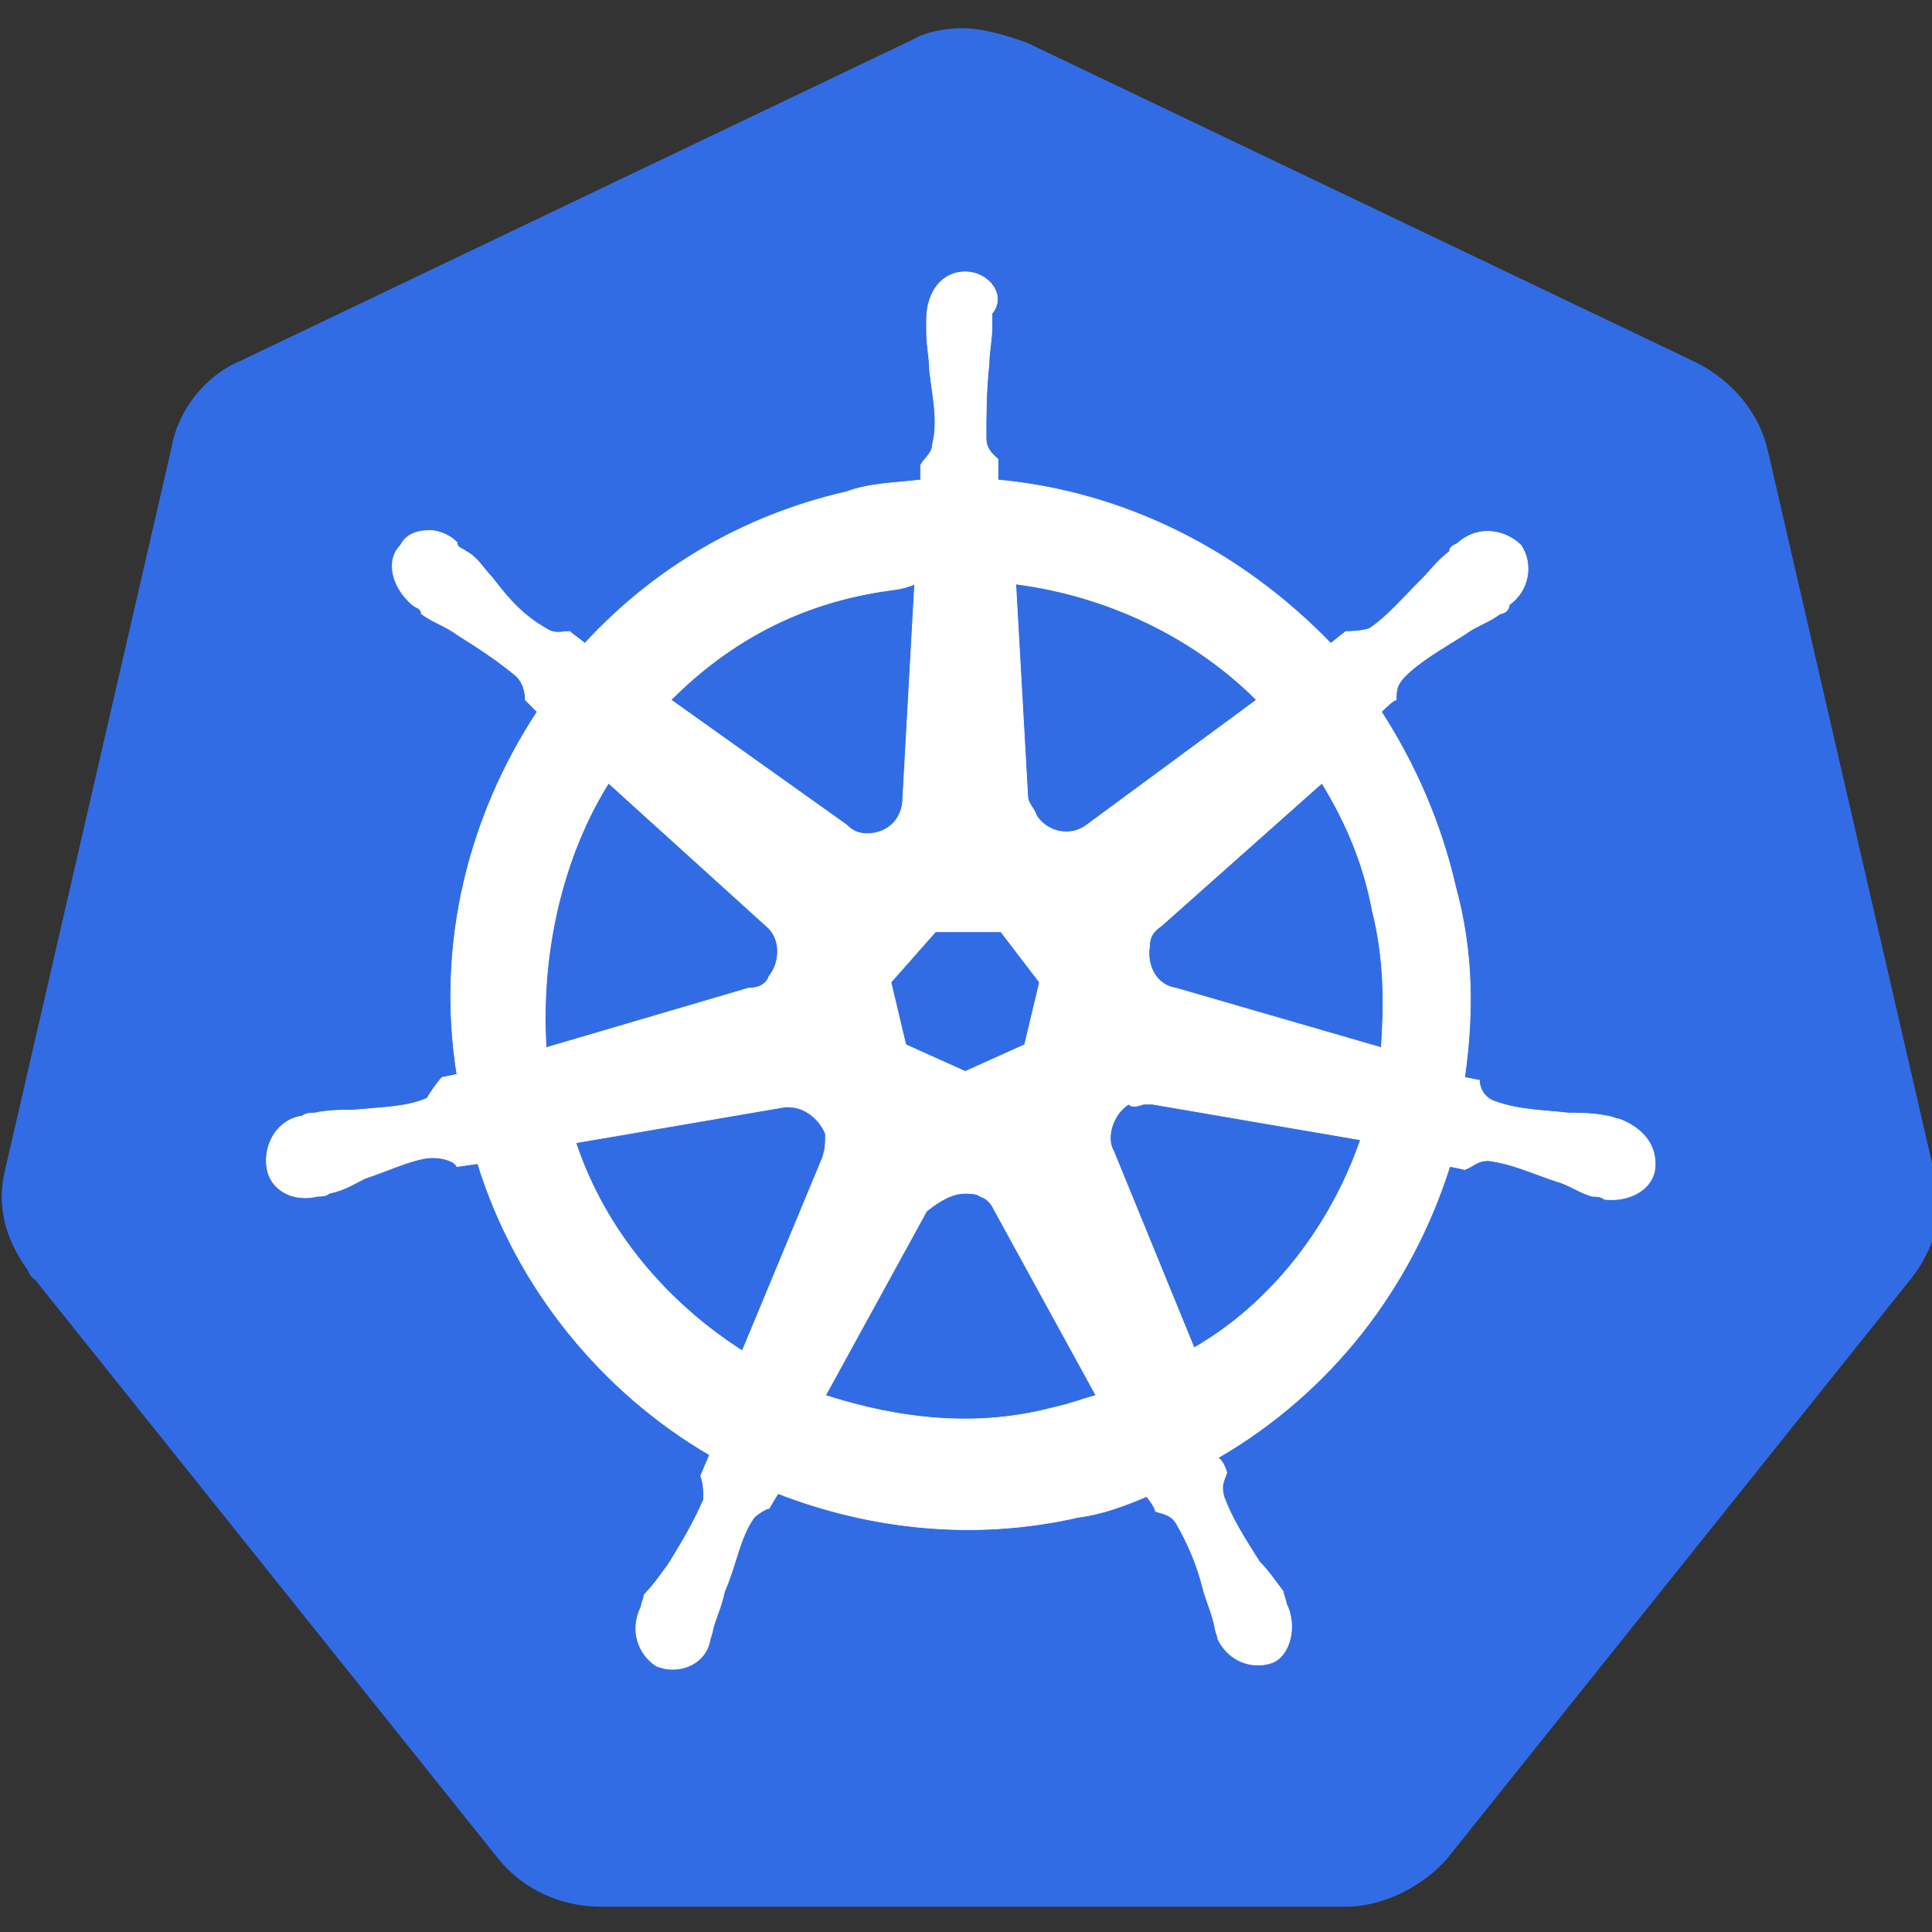
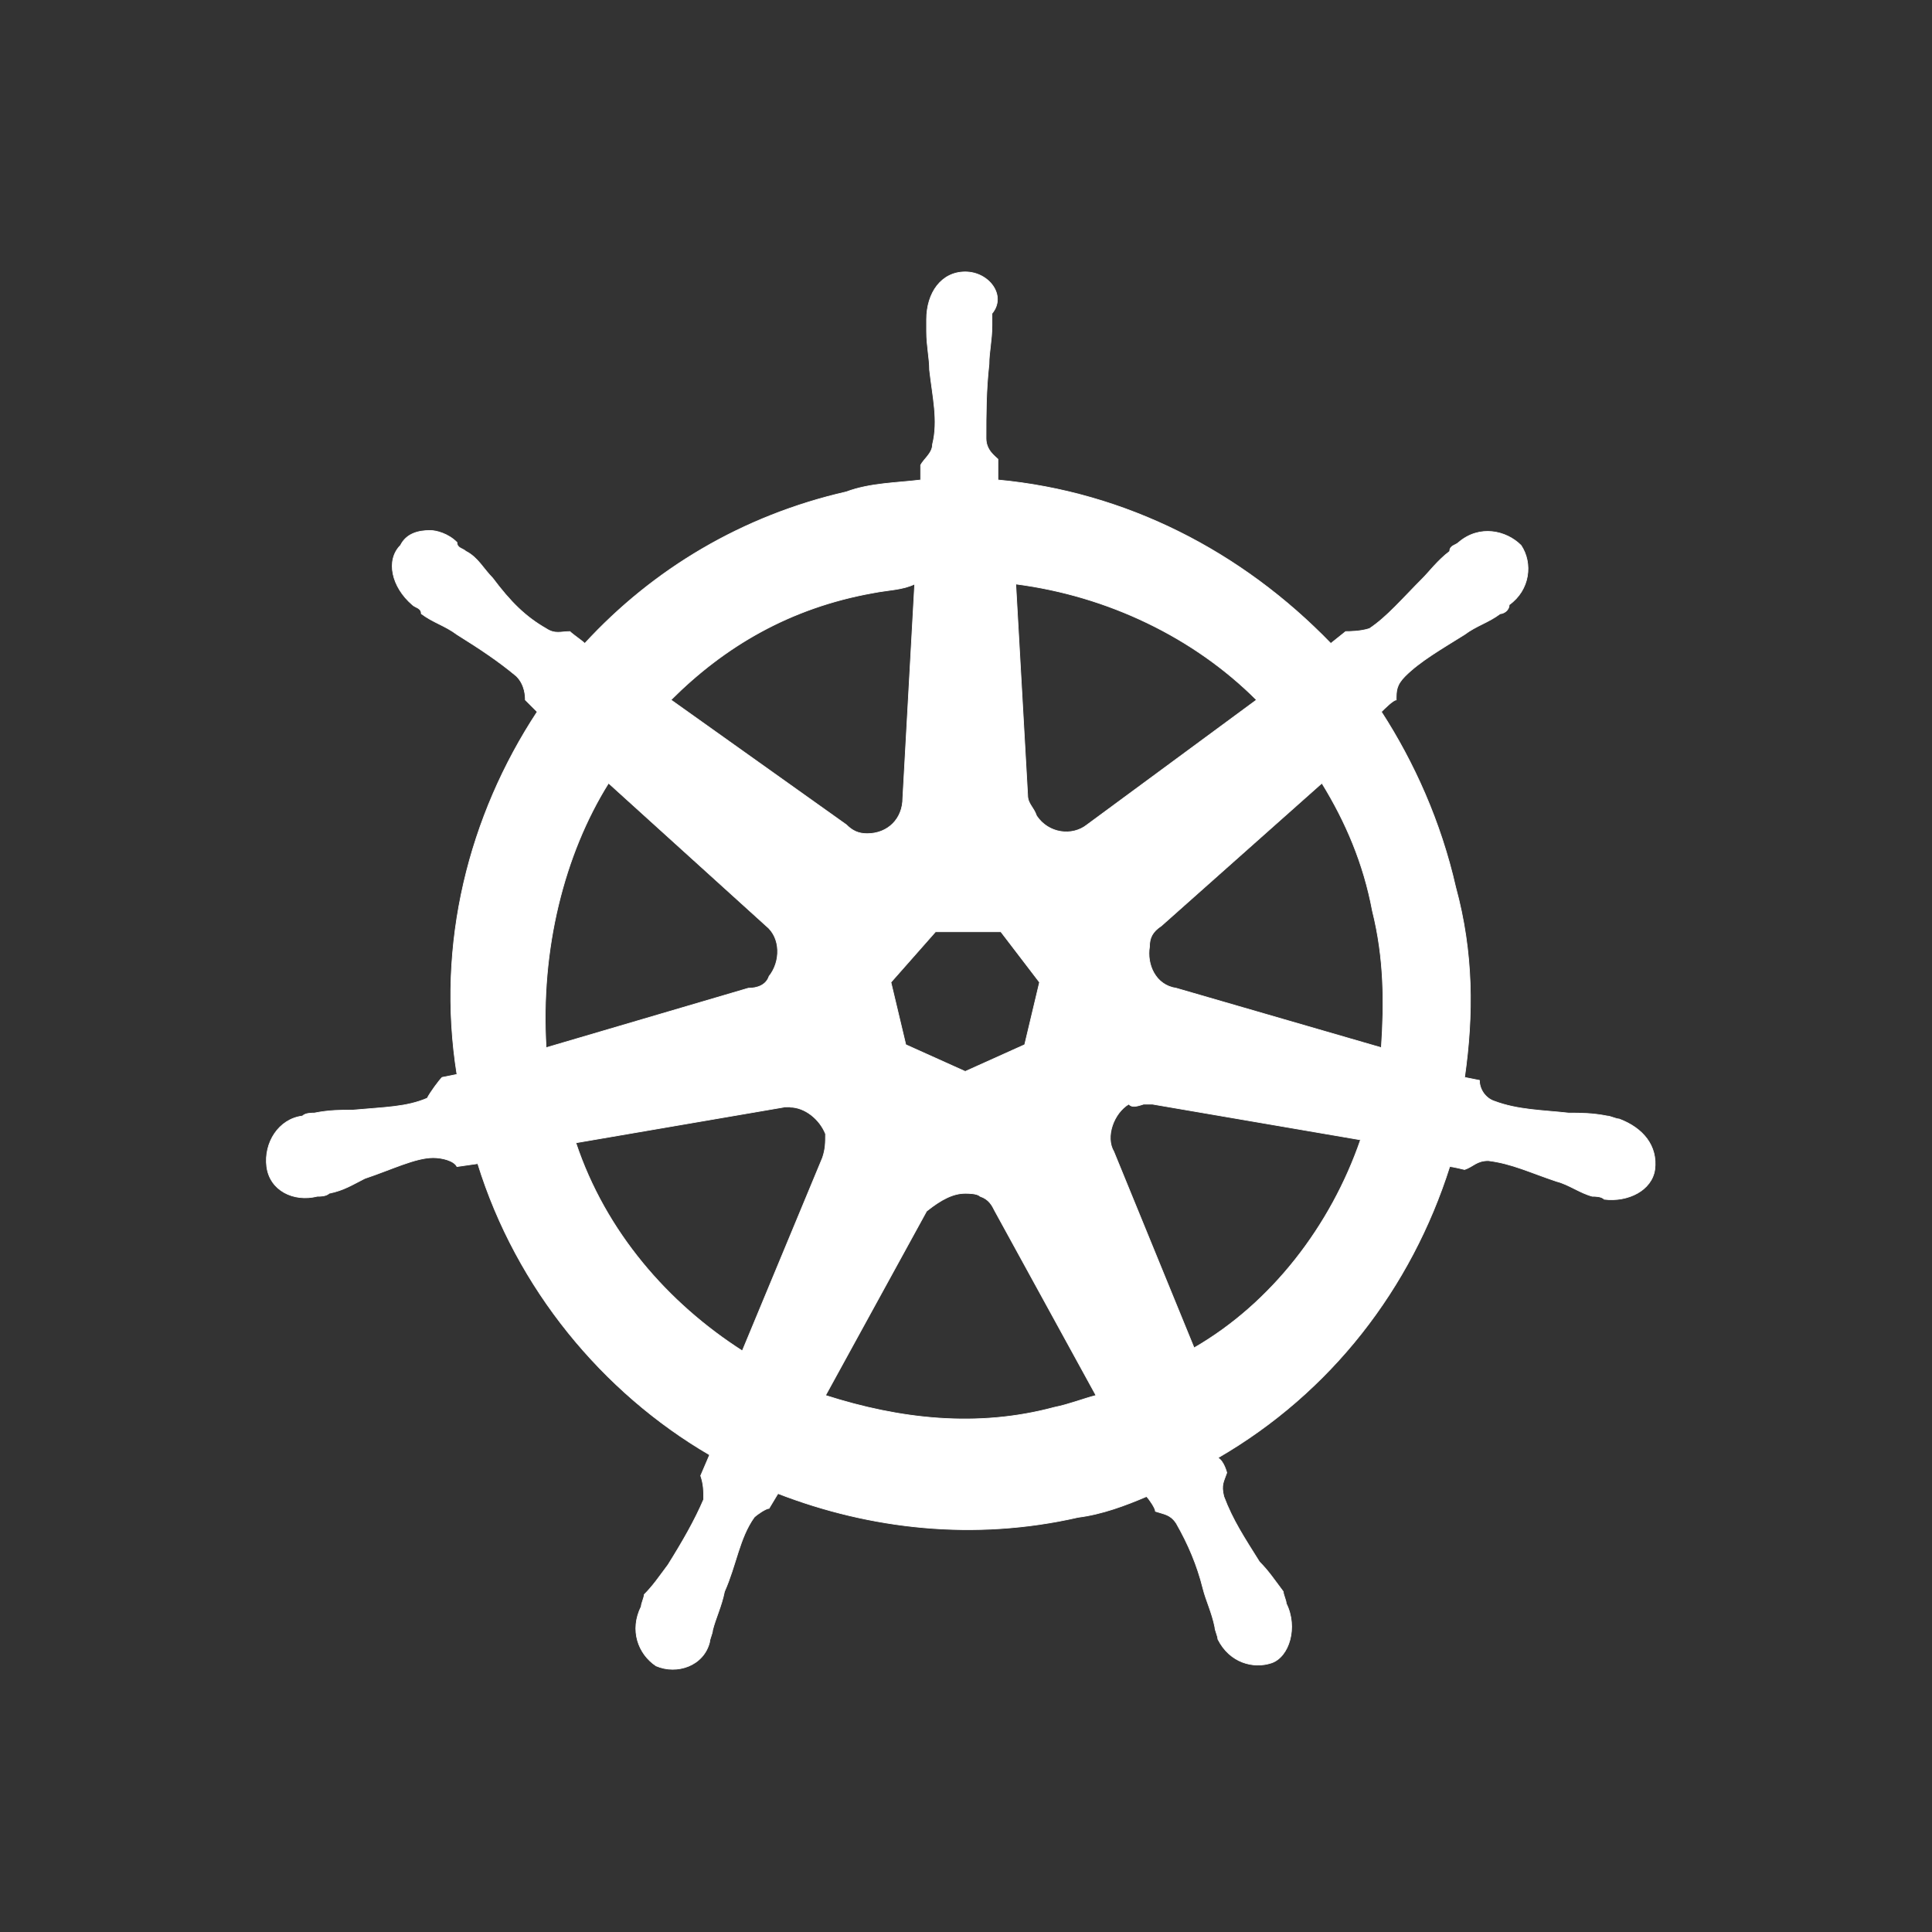
<svg xmlns="http://www.w3.org/2000/svg" xmlns:ns1="http://www.inkscape.org/namespaces/inkscape" xmlns:ns2="http://sodipodi.sourceforge.net/DTD/sodipodi-0.dtd" version="1.1" id="svg2" ns1:export-filename="/home/thockin/src/kubernetes/new.png" x="0px" y="0px" width="65px" height="65px" viewBox="0 0 65 65" style="enable-background:new 0 0 65 65;" xml:space="preserve">
  <rect x="0" y="0" width="65" height="65" fill="#333333" stroke="none" />
  <style type="text/css">
	.st0{fill:#326CE5;}
	.st1{fill:#FFFFFF;stroke:#FFFFFF;stroke-width:2.312290e-02;}
</style>
  <ns2:namedview bordercolor="#666666" borderopacity="1.0" fit-margin-bottom="10" fit-margin-left="10" fit-margin-right="10" fit-margin-top="10" id="base" ns1:current-layer="g3052" ns1:cx="277.56851" ns1:cy="157.54494" ns1:document-units="px" ns1:pageopacity="0.0" ns1:pageshadow="2" ns1:snap-global="false" ns1:window-height="822" ns1:window-maximized="0" ns1:window-width="1519" ns1:window-x="51" ns1:window-y="25" ns1:zoom="16.190509" pagecolor="#ffffff" showgrid="false">
	</ns2:namedview>
  <g id="layer1" transform="translate(-6.326,-174.752)" ns1:groupmode="layer" ns1:label="Layer 1">
    <g id="g3052">
-       <path id="path3055" ns1:connector-curvature="0" ns1:export-filename="new.png" ns1:export-xdpi="250.55" ns1:export-ydpi="250.55" class="st0" d="    M38.7,175.7c-0.5,0-1.2,0.1-1.7,0.4l-22.6,10.8c-1.2,0.5-2.1,1.7-2.3,2.9l-5.6,24.3c-0.3,1.2,0,2.3,0.7,3.3    c0.1,0.1,0.1,0.3,0.3,0.4l15.6,19.5c0.8,1,2.1,1.6,3.4,1.6h25.1c1.3,0,2.6-0.7,3.4-1.6l15.6-19.5c0.8-1,1.2-2.3,0.8-3.6l-5.6-24.3    c-0.3-1.3-1.2-2.3-2.3-2.9l-22.6-10.8C40.1,175.9,39.3,175.7,38.7,175.7z" />
      <path id="path3059" ns1:connector-curvature="0" ns1:export-filename="./path3059.png" ns1:export-xdpi="250.55" ns1:export-ydpi="250.55" ns2:nodetypes="ccccccccsccccscssccsccccccccscccsccccccccccccccscccscsccsccccscscsccccccccscccscsccccsccccscscscccccccccccccccscccsccccccccccccscccccscccccccccccccccccccccccscccscccccccccscccscccc" class="st1" d="    M38.8,183.9c-0.8,0-1.3,0.7-1.3,1.6l0,0c0,0.1,0,0.3,0,0.4c0,0.5,0.1,0.9,0.1,1.3c0.1,0.9,0.3,1.7,0.1,2.5c0,0.3-0.3,0.5-0.4,0.7    v0.5c-0.8,0.1-1.7,0.1-2.5,0.4c-3.5,0.8-6.5,2.6-8.8,5.1c-0.1-0.1-0.4-0.3-0.5-0.4c-0.3,0-0.5,0.1-0.8-0.1    c-0.7-0.4-1.2-0.9-1.8-1.7c-0.3-0.3-0.5-0.7-0.9-0.9c-0.1-0.1-0.3-0.1-0.3-0.3c-0.3-0.3-0.7-0.4-0.9-0.4c-0.4,0-0.8,0.1-1,0.5    c-0.5,0.5-0.3,1.4,0.4,2l0,0c0.1,0.1,0.3,0.1,0.3,0.3c0.4,0.3,0.8,0.4,1.2,0.7c0.8,0.5,1.4,0.9,2,1.4c0.3,0.3,0.3,0.7,0.3,0.8    l0.4,0.4c-2.3,3.5-3.4,7.8-2.7,12.2l-0.5,0.1c-0.1,0.1-0.4,0.5-0.5,0.7c-0.7,0.3-1.4,0.3-2.5,0.4c-0.4,0-0.8,0-1.3,0.1    c-0.1,0-0.3,0-0.4,0.1l0,0l0,0c-0.8,0.1-1.3,0.9-1.2,1.7c0.1,0.8,0.9,1.2,1.7,1l0,0l0,0c0.1,0,0.3,0,0.4-0.1    c0.5-0.1,0.8-0.3,1.2-0.5c0.9-0.3,1.7-0.7,2.3-0.7c0.3,0,0.7,0.1,0.8,0.3l0.7-0.1c1.3,4.2,4.2,7.7,7.8,9.8l-0.3,0.7    c0.1,0.3,0.1,0.5,0.1,0.8c-0.3,0.7-0.7,1.4-1.2,2.2c-0.3,0.4-0.5,0.7-0.8,1c0,0.1-0.1,0.3-0.1,0.4c-0.4,0.8-0.1,1.6,0.5,2    c0.7,0.3,1.6,0,1.8-0.8l0,0l0,0c0-0.1,0.1-0.3,0.1-0.4c0.1-0.4,0.3-0.8,0.4-1.3c0.4-0.9,0.5-1.8,1-2.5c0.1-0.1,0.4-0.3,0.5-0.3    l0.3-0.5c3.1,1.2,6.6,1.6,10.1,0.8c0.8-0.1,1.6-0.4,2.3-0.7c0.1,0.1,0.3,0.4,0.3,0.5c0.3,0.1,0.5,0.1,0.7,0.4    c0.4,0.7,0.7,1.4,0.9,2.2c0.1,0.4,0.3,0.8,0.4,1.3c0,0.1,0.1,0.3,0.1,0.4c0.4,0.8,1.2,1,1.8,0.8s0.9-1.2,0.5-2    c0-0.1-0.1-0.3-0.1-0.4c-0.3-0.4-0.5-0.7-0.8-1c-0.5-0.8-0.9-1.4-1.2-2.2c-0.1-0.4,0-0.5,0.1-0.8c0,0-0.1-0.4-0.3-0.5    c3.8-2.2,6.5-5.7,7.8-9.8c0.1,0,0.5,0.1,0.5,0.1c0.3-0.1,0.4-0.3,0.8-0.3c0.8,0.1,1.4,0.4,2.3,0.7c0.4,0.1,0.8,0.4,1.2,0.5    c0.1,0,0.3,0,0.4,0.1l0,0l0,0c0.8,0.1,1.6-0.3,1.7-1c0.1-0.8-0.4-1.4-1.2-1.7c-0.1,0-0.3-0.1-0.4-0.1c-0.5-0.1-0.9-0.1-1.3-0.1    c-0.9-0.1-1.7-0.1-2.5-0.4c-0.3-0.1-0.5-0.4-0.5-0.7l-0.5-0.1c0.3-2.1,0.3-4.2-0.3-6.4c-0.5-2.2-1.4-4.2-2.5-5.9    c0.1-0.1,0.4-0.4,0.5-0.4c0-0.3,0-0.5,0.3-0.8c0.5-0.5,1.2-0.9,2-1.4c0.4-0.3,0.8-0.4,1.2-0.7c0.1,0,0.3-0.1,0.3-0.3    c0.7-0.5,0.8-1.4,0.4-2c-0.5-0.5-1.4-0.7-2.1-0.1c-0.1,0.1-0.3,0.1-0.3,0.3c-0.4,0.3-0.7,0.7-0.9,0.9c-0.7,0.7-1.2,1.3-1.8,1.7    c-0.3,0.1-0.7,0.1-0.8,0.1l-0.5,0.4c-3-3.1-6.9-5.1-11.2-5.5c0-0.1,0-0.5,0-0.7c-0.1-0.1-0.4-0.3-0.4-0.7c0-0.8,0-1.6,0.1-2.5    c0-0.4,0.1-0.8,0.1-1.3c0-0.1,0-0.3,0-0.4C40.2,184.7,39.6,183.9,38.8,183.9L38.8,183.9z M37.1,194.4l-0.4,7.2l0,0    c0,0.7-0.5,1.2-1.2,1.2c-0.3,0-0.5-0.1-0.7-0.3l0,0l-5.9-4.2c1.8-1.8,4-3.1,6.8-3.6C36.2,194.6,36.7,194.6,37.1,194.4z     M40.5,194.4c3.1,0.4,6,1.8,8.1,3.9l-5.7,4.2l0,0c-0.5,0.4-1.3,0.3-1.7-0.3c-0.1-0.3-0.3-0.4-0.3-0.7l0,0L40.5,194.4z M26.8,201.1    l5.3,4.8l0,0c0.5,0.4,0.5,1.2,0.1,1.7c-0.1,0.3-0.4,0.4-0.7,0.4l0,0l-6.8,2C24.5,206.7,25.3,203.5,26.8,201.1z M50.8,201.1    c0.8,1.3,1.4,2.7,1.7,4.3c0.4,1.6,0.4,3.1,0.3,4.6l-6.9-2l0,0c-0.7-0.1-1-0.8-0.9-1.4c0-0.3,0.1-0.5,0.4-0.7l0,0L50.8,201.1    L50.8,201.1z M37.8,206.1H40l1.3,1.7l-0.5,2.1l-2,0.9l-2-0.9l-0.5-2.1L37.8,206.1z M44.8,211.9c0.1,0,0.1,0,0.3,0l0,0l7,1.2    c-1,2.9-3,5.5-5.6,7l-2.7-6.6l0,0c-0.3-0.5,0-1.3,0.5-1.6C44.4,212,44.5,212,44.8,211.9L44.8,211.9z M32.9,212    c0.5,0,1,0.4,1.2,0.9c0,0.3,0,0.5-0.1,0.8l0,0l-2.7,6.5c-2.5-1.6-4.6-4-5.6-7l7-1.2l0,0C32.7,212,32.8,212,32.9,212L32.9,212z     M38.8,214.9c0.1,0,0.4,0,0.5,0.1c0.3,0.1,0.4,0.3,0.5,0.5l0,0l3.4,6.2c-0.4,0.1-0.9,0.3-1.4,0.4c-2.6,0.7-5.2,0.4-7.7-0.4    l3.4-6.2l0,0C38,215.1,38.4,214.9,38.8,214.9z" />
    </g>
  </g>
</svg>